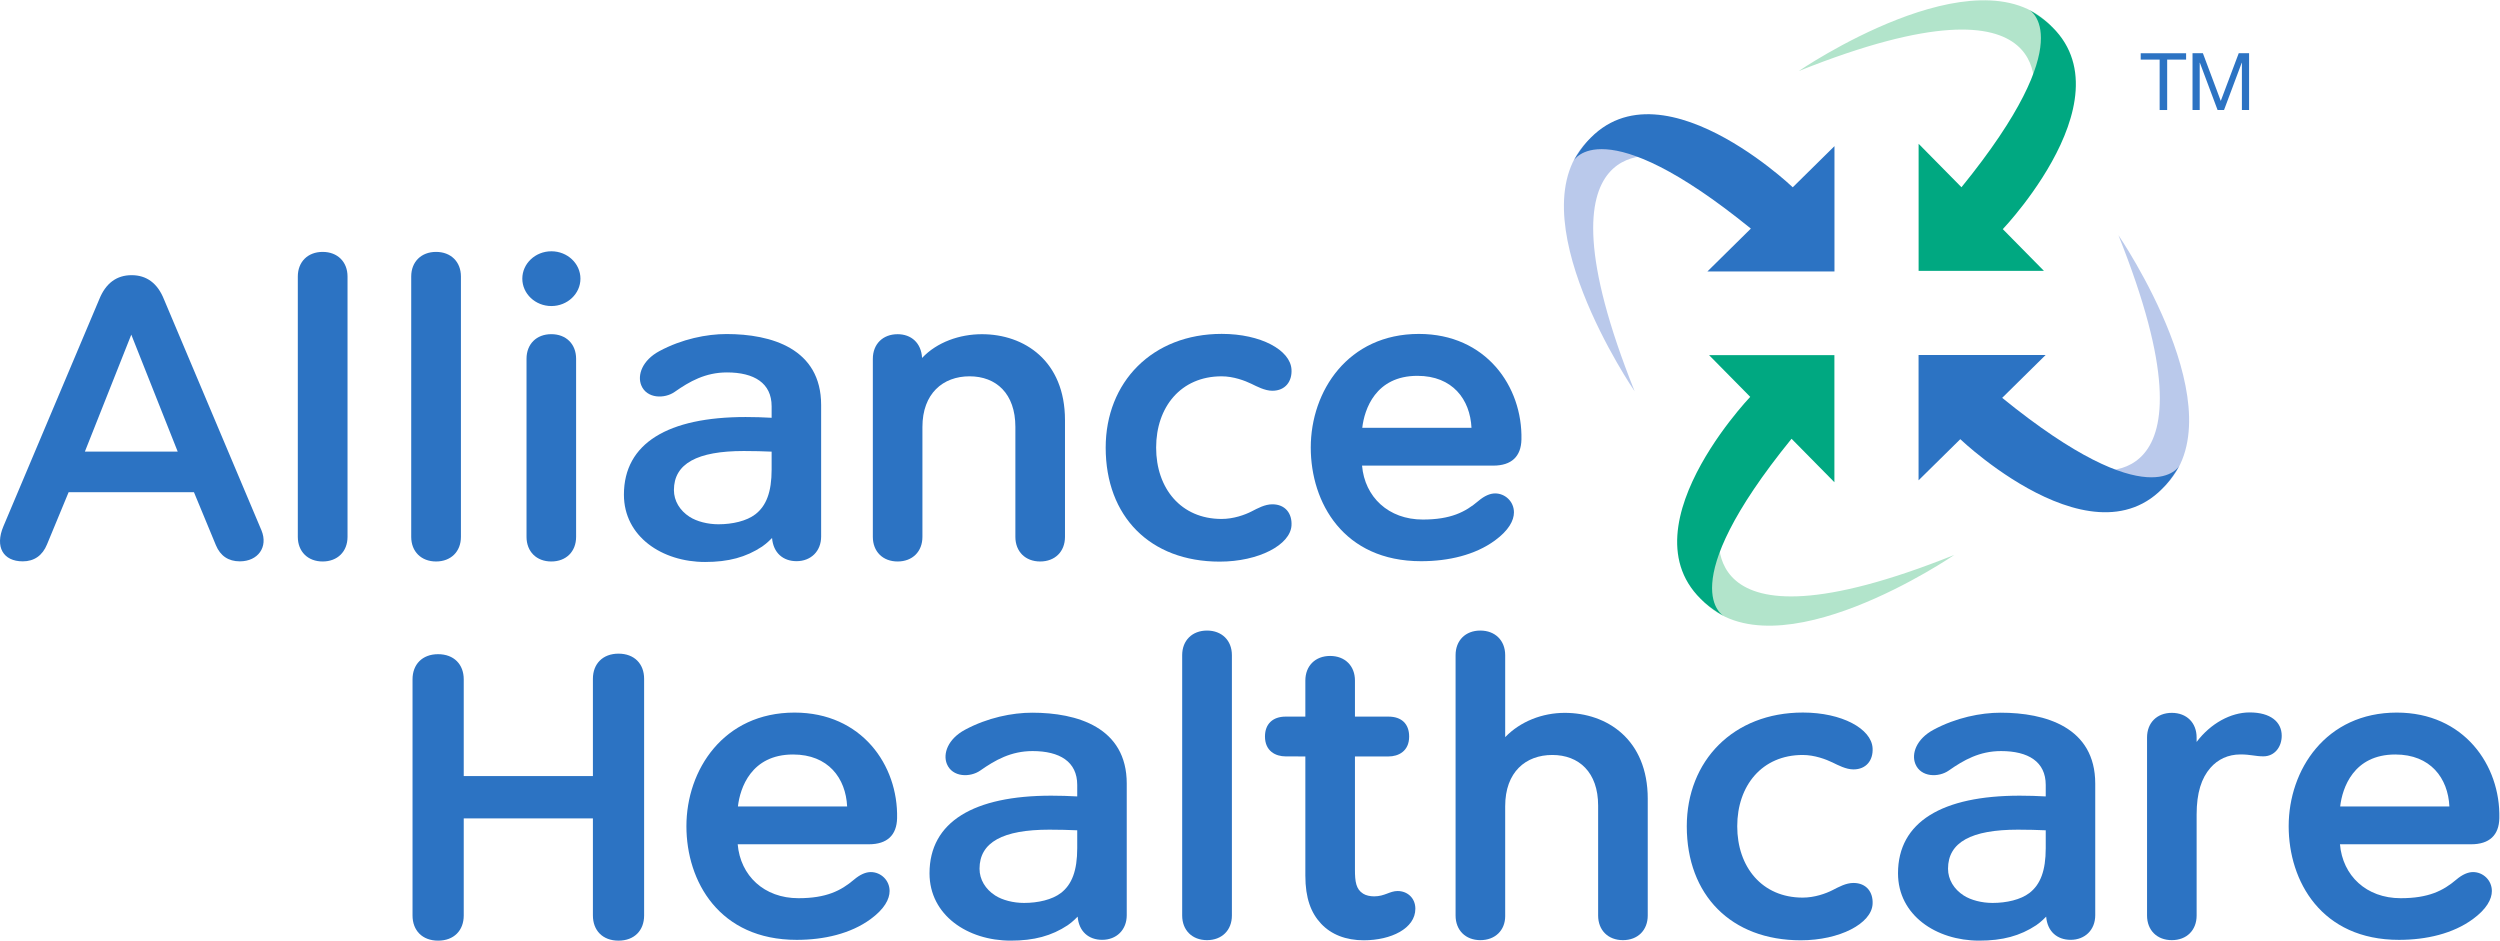
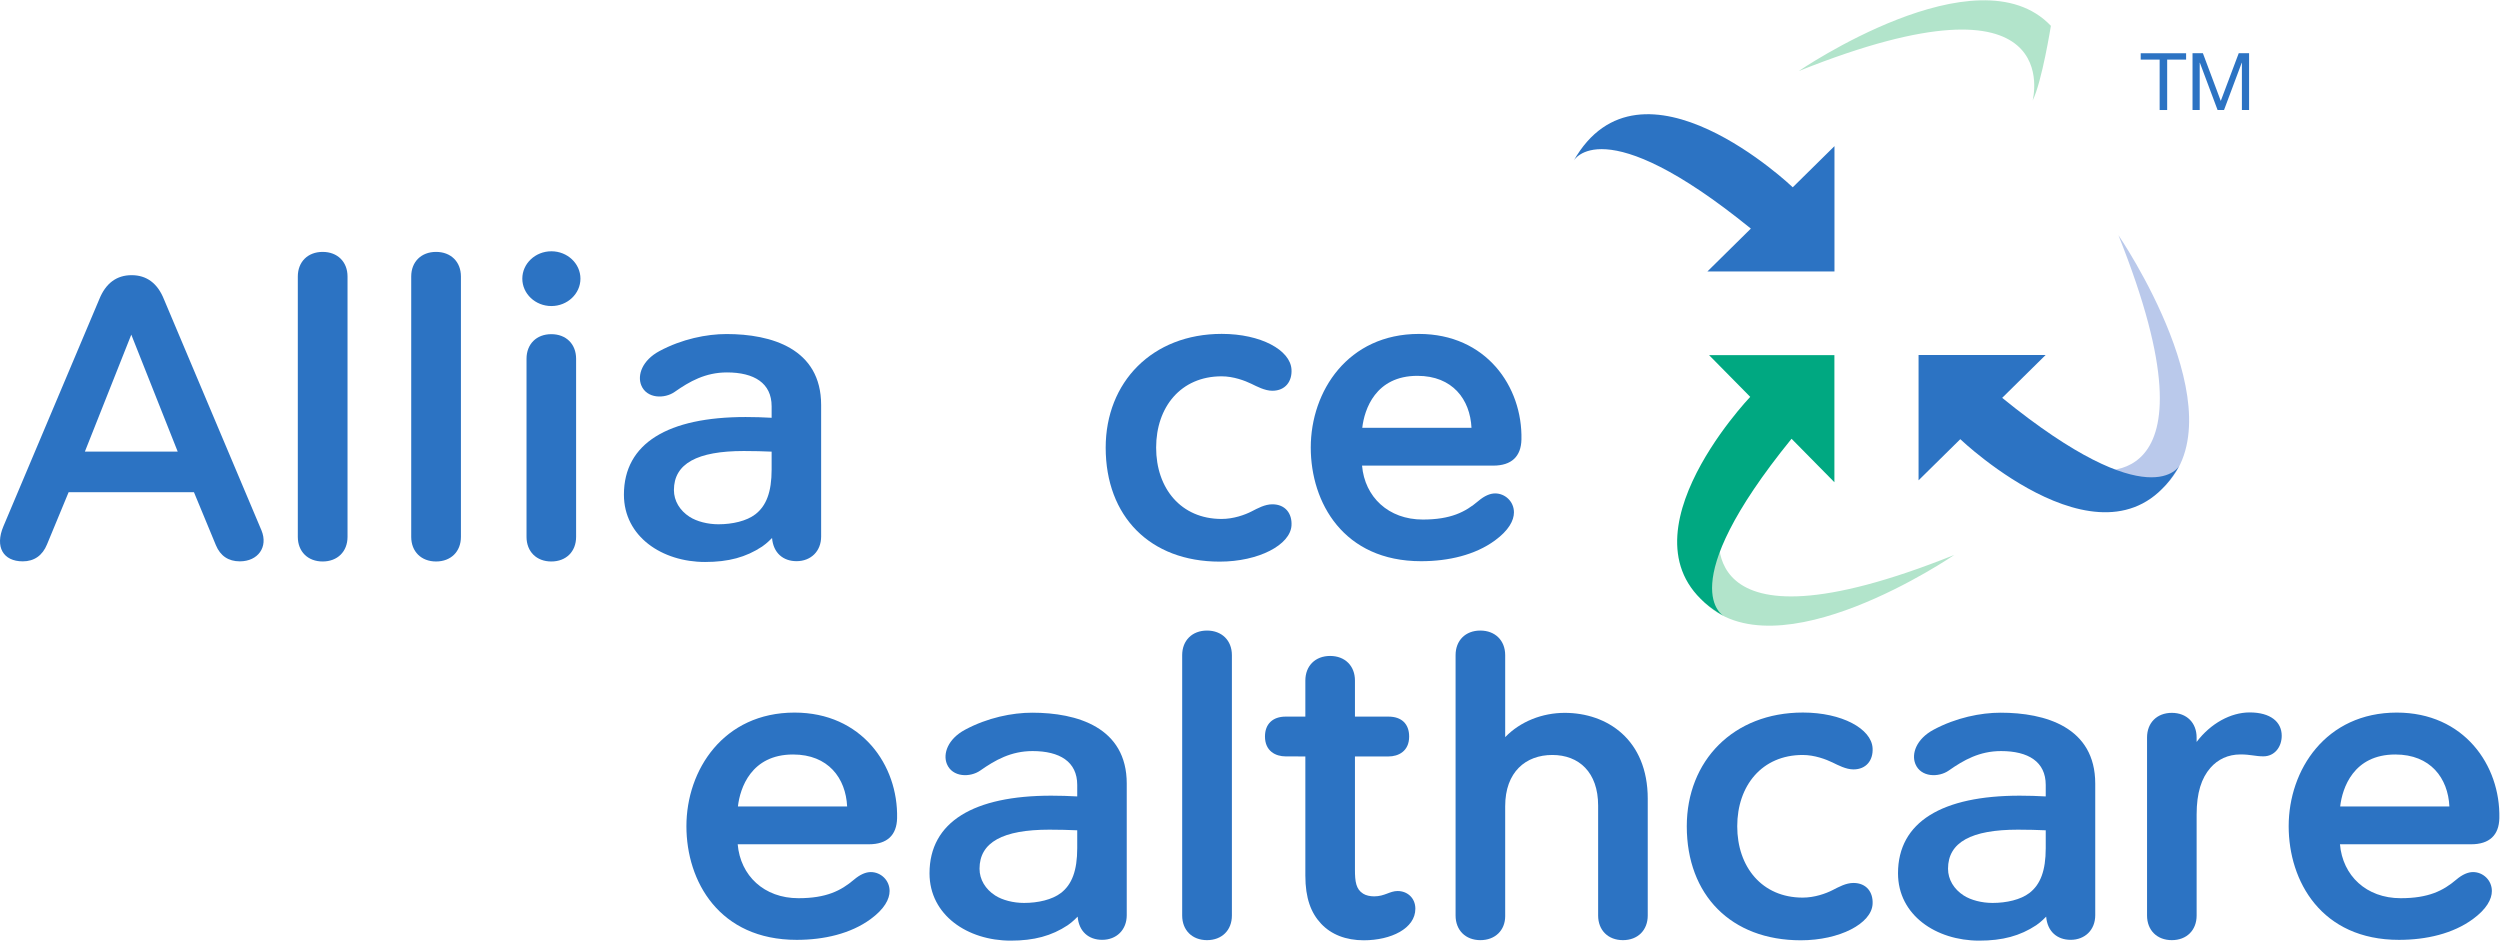
<svg xmlns="http://www.w3.org/2000/svg" viewBox="0 -0.001 754.043 283.697">
  <g id="g10" transform="matrix(1.333, 0, 0, -1.333, 0, 358.24)">
    <g id="g12" transform="scale(0.1)">
      <path id="A" d="m 192.035,1665.59 h 210.067 l -105.047,264.7 z m 105.746,399.26 c 34.106,0 58.739,-18.4 73.133,-54.45 l 220.797,-523.2 c 15.367,-37.53 -7.977,-69.88 -49.059,-69.88 -25.687,0 -44.093,12.28 -54.136,36.53 l -49.629,119.87 H 155.254 l -48.801,-117.85 c -10.379,-25.57 -29.308,-38.55 -54.969,-38.55 -44.441,0 -63.375,32.86 -43.777,79.24 0,0 216.949,513.84 216.844,513.62 14.535,36.27 39.179,54.67 73.23,54.67" style="fill:#2c73c3;fill-opacity:1;fill-rule:nonzero;stroke:none" />
      <path id="l1" d="m 730.051,2117.51 c 33.582,0 56.293,-22.38 56.293,-55.68 v -589.07 c 0,-33.34 -22.711,-55.74 -56.293,-55.74 -33.531,0 -56.199,22.4 -56.199,55.74 v 589.07 c 0,33.3 22.668,55.68 56.199,55.68" style="fill:#2c73c3;fill-opacity:1;fill-rule:nonzero;stroke:none" />
      <path id="l2" d="m 986.664,2117.51 c 33.586,0 56.276,-22.38 56.276,-55.68 v -589.07 c 0,-33.34 -22.69,-55.74 -56.276,-55.74 -33.527,0 -56.211,22.4 -56.211,55.74 v 589.07 c 0,33.3 22.684,55.68 56.211,55.68" style="fill:#2c73c3;fill-opacity:1;fill-rule:nonzero;stroke:none" />
      <path id="i" d="m 1191.36,1875.66 v -402.9 c 0,-33.34 22.52,-55.74 56.05,-55.74 33.6,0 56.14,22.4 56.14,55.74 v 402.9 c 0,33.3 -22.54,55.69 -56.14,55.69 -33.53,0 -56.05,-22.39 -56.05,-55.69 z m 56.25,243.25 c 36.26,0 65.76,-27.78 65.76,-61.95 0,-34.16 -29.5,-61.97 -65.76,-61.97 -36.27,0 -65.78,27.81 -65.78,61.97 0,34.17 29.51,61.95 65.78,61.95" style="fill:#2c73c3;fill-opacity:1;fill-rule:nonzero;stroke:none" />
      <path id="a1" d="m 1857.98,1771.13 v -297.71 c 0,-33.31 -23.33,-55.71 -55.64,-55.71 -30.19,0 -52.68,18.53 -55.42,52.49 -10.62,-11.06 -19.7,-17.62 -22.41,-19.39 -36.58,-24.23 -76.28,-34.91 -129.13,-34.91 -97.3,0 -183.65,57.49 -183.65,152.32 0,116.7 100.38,175.67 275.3,175.67 20.89,0 38.98,-0.62 58.93,-1.72 v 26.01 c 0,52.68 -39.71,76.62 -101.11,76.62 -48.68,0 -84.57,-20.37 -118.22,-43.99 -22.99,-16.17 -63.28,-15.51 -75.63,14.82 -9.44,23.14 2.25,56.58 41.01,77.41 50.95,27.38 106.78,38.61 151.91,38.61 101.24,0 214.06,-32.75 214.06,-160.52 z m -333.1,-192.57 c 0,-24.32 13.29,-46.26 35.46,-60.52 16.35,-10.53 41.05,-16.84 65.29,-16.84 31.69,0 63.57,7.31 83.37,22.47 25.06,19.19 36.96,50.9 36.96,101.41 v 40.47 c -20.37,0.84 -38.97,1.42 -63.02,1.42 -105.23,0 -158.06,-28.39 -158.06,-88.41" style="fill:#2c73c3;fill-opacity:1;fill-rule:nonzero;stroke:none" />
-       <path id="n" d="m 2221.84,1931.28 c 95.69,0 187.9,-60.14 187.9,-194.46 v -264.06 c 0,-33.34 -22.56,-55.74 -56.15,-55.74 -33.55,0 -56.11,22.4 -56.11,55.74 v 248.71 c 0,75.53 -43.51,114.53 -103.7,114.53 -60.13,0 -106.61,-39 -106.61,-114.53 v -248.71 c 0,-33.34 -22.56,-55.74 -56.12,-55.74 -33.55,0 -56.08,22.4 -56.08,55.74 v 402.81 c 0,33.32 22.53,55.71 56.08,55.71 30.3,0 53.41,-19.21 55.32,-53.75 33.54,35.68 84.77,53.75 135.47,53.75" style="fill:#2c73c3;fill-opacity:1;fill-rule:nonzero;stroke:none" />
      <path id="c1" d="m 2764.55,1932 c 88.24,0 155.13,-36.55 157.72,-80.49 1.58,-27.13 -14.07,-48.18 -43.36,-48.18 -17.03,0 -35.12,9.8 -47.16,15.62 -14.76,7.15 -40.61,17.05 -67.65,17.05 -92.2,0 -148.11,-69.46 -148.11,-161.37 0,-91.89 55.91,-161.38 148.11,-161.38 27.04,0 52.65,9.26 67.65,16.94 13.92,7.11 30.13,16.21 47.16,16.21 29.29,0 44.94,-20.76 43.36,-47.9 -2.59,-43.94 -74.34,-81.81 -162.57,-81.81 -157.54,0 -257.87,102.4 -257.87,257.94 0,148 105.17,257.37 262.72,257.37" style="fill:#2c73c3;fill-opacity:1;fill-rule:nonzero;stroke:none" />
      <path id="e1" d="m 3082.4,1719.54 h 247.12 c -3.08,63.96 -42.63,117.54 -122.34,117.54 -94.97,0 -120.04,-76.06 -124.78,-117.54 z m 128.15,212.36 c 151.82,0 234.66,-119.02 232.01,-238.99 -0.85,-38.03 -22.17,-58.98 -63.75,-58.98 h -296.9 c 6.05,-71 59.72,-122.02 137.36,-122.02 63.04,0 96.17,16.85 125.81,41.99 13.79,11.74 26.67,17.12 37.93,17.12 22.64,0 42.56,-18.32 42.59,-42.76 0,-18.53 -11.75,-40.81 -42.96,-63.66 -45.08,-32.99 -105.3,-46.96 -167.23,-46.96 -175.39,0 -249.56,132.44 -249.56,257.17 0,127.76 84.26,257.09 244.7,257.09" style="fill:#2c73c3;fill-opacity:1;fill-rule:nonzero;stroke:none" />
-       <path id="H" d="m 1399.56,1208.46 c 35.87,0 57.88,-23.13 57.88,-56.9 V 615.98 c 0,-33.769 -22.13,-56.898 -58,-56.898 -35.88,0 -57.87,23.129 -57.87,56.898 V 835.66 H 1049.3 V 615.98 c 0,-33.769 -22.11,-56.898 -57.987,-56.898 -35.868,0 -57.879,23.129 -57.879,56.898 v 534.37 c 0,33.77 22.011,56.9 57.879,56.9 35.877,0 57.987,-23.13 57.987,-56.9 V 931.41 h 292.27 v 220.15 c 0,33.77 22.11,56.9 57.99,56.9" style="fill:#2c73c3;fill-opacity:1;fill-rule:nonzero;stroke:none" />
      <path id="e2" d="m 1669.68,862.762 h 247.12 c -3.08,63.949 -42.63,117.539 -122.34,117.539 -94.96,0 -120.03,-76.063 -124.78,-117.539 z m 128.17,212.358 c 151.8,0 234.66,-119.018 231.99,-238.999 -0.84,-38.019 -22.17,-58.973 -63.74,-58.973 h -296.91 c 6.05,-71.007 59.72,-122.019 137.36,-122.019 63.04,0 96.17,16.84 125.81,41.98 13.8,11.75 26.67,17.129 37.95,17.129 22.61,0 42.54,-18.316 42.58,-42.769 0,-18.52 -11.76,-40.809 -42.96,-63.66 -45.08,-32.977 -105.32,-46.95 -167.24,-46.95 -175.39,0 -249.55,132.43 -249.55,257.172 0,127.758 84.25,257.089 244.71,257.089" style="fill:#2c73c3;fill-opacity:1;fill-rule:nonzero;stroke:none" />
      <path id="a2" d="M 2549.47,914.34 V 616.641 c 0,-33.309 -23.35,-55.711 -55.65,-55.711 -30.2,0 -52.69,18.531 -55.42,52.492 -10.62,-11.07 -19.7,-17.621 -22.41,-19.402 -36.57,-24.231 -76.29,-34.911 -129.13,-34.911 -97.3,0 -183.66,57.493 -183.66,152.321 0,116.699 100.39,175.679 275.32,175.679 20.88,0 38.97,-0.64 58.91,-1.718 v 26 c 0,52.679 -39.7,76.629 -101.1,76.629 -48.68,0 -84.57,-20.379 -118.21,-43.989 -23.01,-16.179 -63.29,-15.519 -75.63,14.809 -9.45,23.14 2.25,56.58 41,77.41 50.95,27.39 106.79,38.61 151.91,38.61 101.24,0 214.07,-32.74 214.07,-160.52 z m -333.1,-192.559 c 0,-24.32 13.28,-46.269 35.45,-60.531 16.36,-10.52 41.04,-16.84 65.29,-16.84 31.69,0 63.56,7.309 83.36,22.469 25.07,19.203 36.96,50.902 36.96,101.41 v 40.481 c -20.37,0.839 -38.96,1.421 -63.01,1.421 -105.22,0 -158.05,-28.39 -158.05,-88.41" style="fill:#2c73c3;fill-opacity:1;fill-rule:nonzero;stroke:none" />
      <path id="l3" d="m 2731.12,1260.72 c 33.57,0 56.29,-22.38 56.29,-55.67 V 615.98 c 0,-33.339 -22.72,-55.75 -56.29,-55.75 -33.54,0 -56.21,22.411 -56.21,55.75 v 589.07 c 0,33.29 22.67,55.67 56.21,55.67" style="fill:#2c73c3;fill-opacity:1;fill-rule:nonzero;stroke:none" />
      <path id="t" d="m 3085.85,559.898 c -40.66,0 -73.73,13.09 -96.6,37.524 -22.92,24.469 -35.64,57.66 -35.64,108.828 v 269.602 l -44.49,0.128 c -22.68,0 -46.87,11.84 -46.87,45.04 0,28.24 17.53,45 46.87,45 h 44.49 v 81.55 c 0,33.32 22.54,55.7 56.06,55.7 33.6,0 56.17,-22.38 56.17,-55.7 v -81.55 h 75.74 c 29.81,0 46.9,-16.48 46.9,-45.13 0,-33.242 -24.23,-45.038 -46.9,-45.038 h -75.74 V 719.539 c 0,-26.758 2.35,-44.059 18.48,-54.148 6.72,-4.231 15.82,-6.09 25.03,-6.09 23.74,0 35.2,12.07 53.05,12.07 21.53,0 40.12,-15.301 40.12,-40.082 0,-44.73 -55.13,-71.391 -116.67,-71.391" style="fill:#2c73c3;fill-opacity:1;fill-rule:nonzero;stroke:none" />
      <path id="h" d="M 3728.34,880.031 V 615.98 c 0,-33.339 -22.57,-55.75 -56.15,-55.75 -33.54,0 -56.1,22.411 -56.1,55.75 v 248.711 c 0,75.52 -43.52,114.52 -103.69,114.52 -60.14,0 -106.63,-38.422 -106.63,-115.981 V 614.531 c 0,-31.89 -22.56,-54.301 -56.12,-54.301 -33.56,0 -56.12,22.411 -56.12,55.75 v 589.07 c 0,33.29 22.4,55.67 55.93,55.67 33.57,0 56.31,-22.38 56.31,-55.67 v -185.5 c 34.43,35.7 84.35,54.95 134.68,54.95 95.67,0 187.89,-60.14 187.89,-194.469" style="fill:#2c73c3;fill-opacity:1;fill-rule:nonzero;stroke:none" />
      <path id="c2" d="m 4079.38,1075.22 c 88.23,0 155.14,-36.56 157.72,-80.49 1.59,-27.128 -14.07,-48.179 -43.34,-48.179 -17.05,0 -35.14,9.801 -47.17,15.609 -14.76,7.149 -40.61,17.051 -67.66,17.051 -92.19,0 -148.1,-69.461 -148.1,-161.371 0,-91.871 55.91,-161.379 148.1,-161.379 27.05,0 52.65,9.258 67.66,16.949 13.91,7.11 30.12,16.211 47.17,16.211 29.27,0 44.93,-20.762 43.34,-47.902 -2.58,-43.949 -74.33,-81.821 -162.56,-81.821 -157.55,0 -257.87,102.403 -257.87,257.942 0,148.012 105.17,257.38 262.71,257.38" style="fill:#2c73c3;fill-opacity:1;fill-rule:nonzero;stroke:none" />
      <path id="a3" d="M 4740.89,914.34 V 616.641 c 0,-33.309 -23.33,-55.711 -55.64,-55.711 -30.21,0 -52.69,18.531 -55.41,52.492 -10.64,-11.07 -19.7,-17.621 -22.42,-19.402 -36.57,-24.231 -76.27,-34.911 -129.14,-34.911 -97.28,0 -183.66,57.493 -183.66,152.321 0,116.699 100.41,175.679 275.34,175.679 20.87,0 38.95,-0.64 58.91,-1.718 v 26 c 0,52.679 -39.7,76.629 -101.11,76.629 -48.69,0 -84.56,-20.379 -118.21,-43.989 -23,-16.179 -63.29,-15.519 -75.64,14.809 -9.43,23.14 2.25,56.58 41.01,77.41 50.96,27.39 106.78,38.61 151.9,38.61 101.24,0 214.07,-32.74 214.07,-160.52 z m -333.1,-192.559 c 0,-24.32 13.29,-46.269 35.48,-60.531 16.33,-10.52 41.02,-16.84 65.28,-16.84 31.68,0 63.55,7.309 83.35,22.469 25.08,19.203 36.97,50.902 36.97,101.41 v 40.481 c -20.37,0.839 -38.97,1.421 -63.01,1.421 -105.24,0 -158.07,-28.39 -158.07,-88.41" style="fill:#2c73c3;fill-opacity:1;fill-rule:nonzero;stroke:none" />
      <path id="r" d="m 5090.17,1075.47 c 47.25,0 72.67,-21.33 72.67,-52.75 0,-25.49 -16.21,-46.611 -41.47,-46.611 -18.43,0 -28.68,4.313 -51.72,4.313 -28.27,0 -51.49,-11.133 -68.36,-30.57 C 4981.35,926.879 4970.3,893.73 4970.3,844.59 V 615.98 c 0,-33.339 -22.56,-55.75 -56.12,-55.75 -33.56,0 -56.08,22.411 -56.08,55.75 v 402.82 c 0,33.31 22.52,55.7 56.08,55.7 33.56,0 56.08,-22.39 56.08,-55.7 v -10.11 c 31.89,42.17 77.43,66.78 119.91,66.78" style="fill:#2c73c3;fill-opacity:1;fill-rule:nonzero;stroke:none" />
      <path id="e3" d="m 5295.12,862.762 h 247.1 c -3.07,63.949 -42.61,117.539 -122.33,117.539 -94.97,0 -120.02,-76.063 -124.77,-117.539 z m 128.16,212.358 c 151.79,0 234.65,-119.018 231.98,-238.999 -0.82,-38.019 -22.17,-58.973 -63.74,-58.973 h -296.89 c 6.04,-71.007 59.7,-122.019 137.34,-122.019 63.05,0 96.18,16.84 125.82,41.98 13.81,11.75 26.67,17.129 37.95,17.129 22.6,0 42.54,-18.316 42.59,-42.769 0,-18.52 -11.78,-40.809 -42.98,-63.66 -45.06,-32.977 -105.32,-46.95 -167.23,-46.95 -175.38,0 -249.55,132.43 -249.55,257.172 0,127.758 84.24,257.089 244.71,257.089" style="fill:#2c73c3;fill-opacity:1;fill-rule:nonzero;stroke:none" />
      <path id="logo1" d="m 4070,2526.74 c 0,0 404.52,276.89 570.53,102.33 0,0 -20.16,-126.75 -41.34,-169.18 0,0 82.16,311.65 -529.19,66.85" style="fill:#b2e4cb;fill-opacity:1;fill-rule:nonzero;stroke:none" />
-       <path id="logo2" d="m 4341.24,2362.14 v -287.55 h 283.55 l -93.08,94.44 c 0,0 328.29,343.73 59.66,495.97 0,0 121.08,-63.48 -153.15,-401.19 l -96.98,98.33" style="fill:#00a881;fill-opacity:1;fill-rule:nonzero;stroke:none" />
      <path id="logo3" d="m 4793.27,2155.44 c 0,0 276.89,-404.53 102.3,-570.45 0,0 -126.76,20.11 -169.16,41.29 0,0 311.58,-82.18 66.86,529.16" style="fill:#bac9eb;fill-opacity:1;fill-rule:nonzero;stroke:none" />
      <path id="logo4" d="m 4628.66,1884.24 h -287.54 v -283.58 l 94.41,93.09 c 0,0 343.75,-328.29 495.94,-59.67 0,0 -63.45,-121.06 -401.15,153.17 l 98.34,96.99" style="fill:#2c73c3;fill-opacity:1;fill-rule:nonzero;stroke:none" />
      <path id="logo5" d="m 4421.9,1431.79 c 0,0 -404.52,-276.91 -570.52,-102.32 0,0 20.16,126.75 41.33,169.13 0,0 -82.12,-311.62 529.19,-66.81" style="fill:#b2e4cb;fill-opacity:1;fill-rule:nonzero;stroke:none" />
      <path id="logo6" d="m 4150.68,1596.36 v 287.57 h -283.59 l 93.14,-94.43 c 0,0 -328.32,-343.74 -59.71,-495.96 0,0 -121.06,63.44 153.2,401.17 l 96.96,-98.35" style="fill:#00a881;fill-opacity:1;fill-rule:nonzero;stroke:none" />
-       <path id="logo7" d="m 3698.73,1802.02 c 0,0 -276.9,404.54 -102.32,570.52 0,0 126.75,-20.15 169.14,-41.33 0,0 -311.62,82.14 -66.82,-529.19" style="fill:#bac9eb;fill-opacity:1;fill-rule:nonzero;stroke:none" />
      <path id="logo8" d="m 3863.33,2073.23 h 287.52 v 283.57 l -94.4,-93.09 c 0,0 -343.76,328.28 -495.97,59.68 0,0 63.47,121.06 401.17,-153.15 l -98.32,-97.01" style="fill:#2c73c3;fill-opacity:1;fill-rule:nonzero;stroke:none" />
      <path id="T" d="m 4843.77,2552.61 v 14.37 h 102.72 v -14.37 h -42.84 v -114.06 h -17.03 v 114.06 h -42.85" style="fill:#2c73c3;fill-opacity:1;fill-rule:nonzero;stroke:none" />
      <path id="M" d="m 4984.43,2567.14 40.5,-108.06 40.67,108.06 h 23.4 v -128.59 h -16.25 v 106.98 h -0.36 l -40.09,-106.98 h -14.57 l -40.09,106.98 h -0.36 v -106.98 h -16.25 v 128.59 h 23.4" style="fill:#2c73c3;fill-opacity:1;fill-rule:nonzero;stroke:none" />
    </g>
  </g>
</svg>